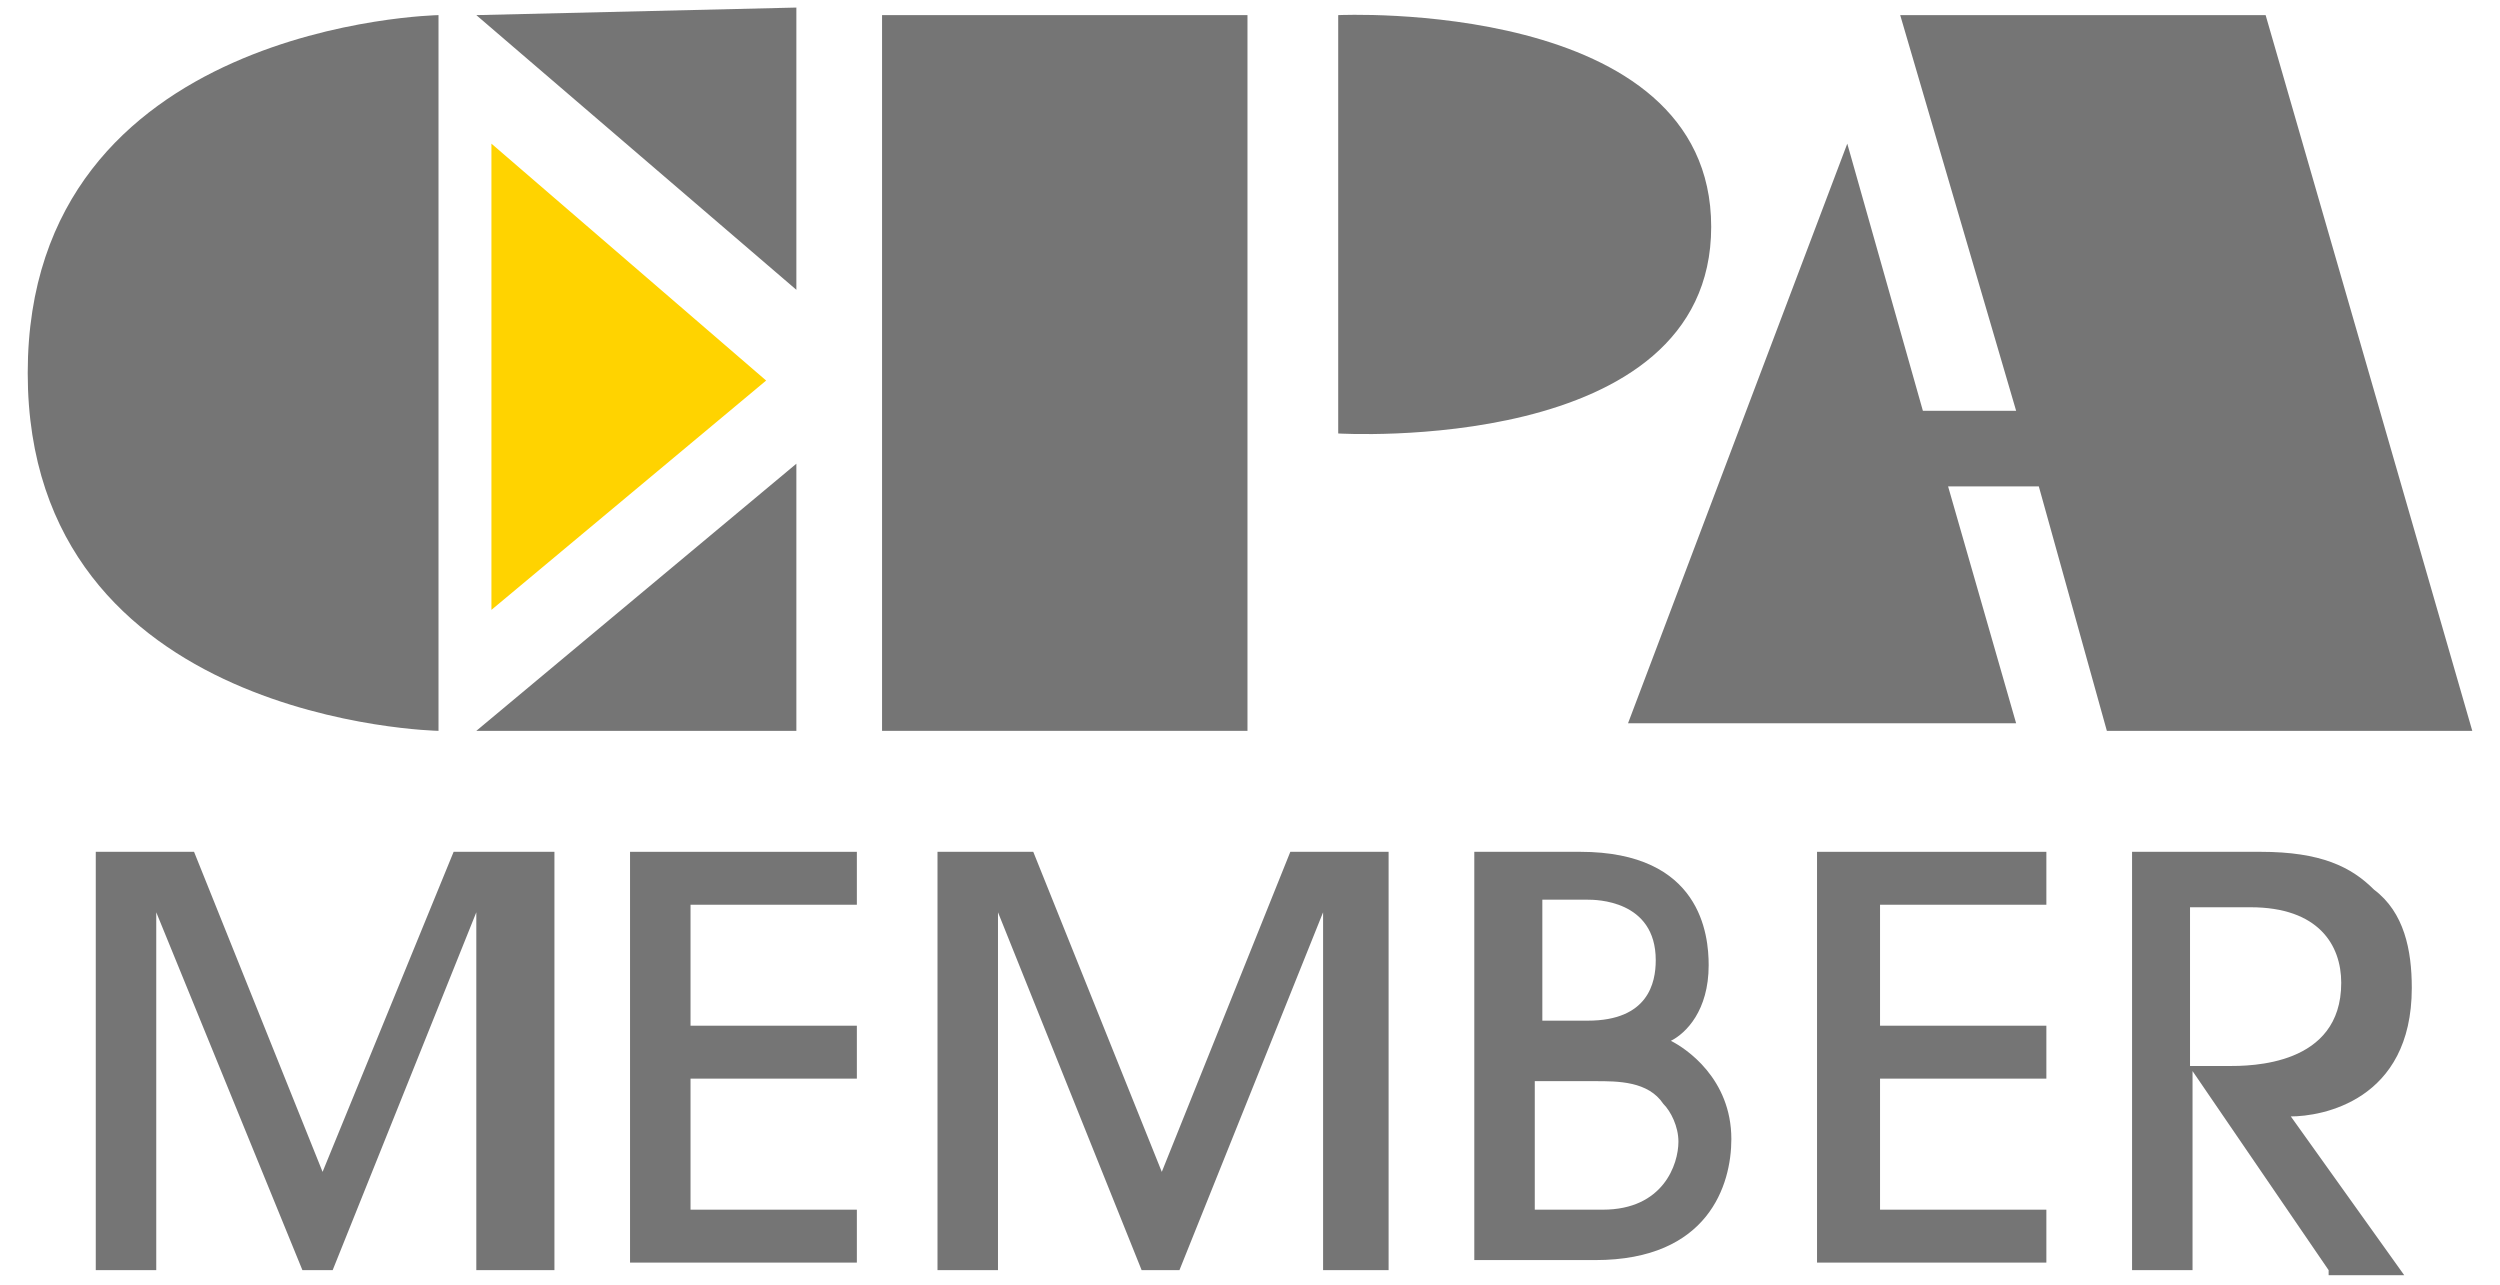
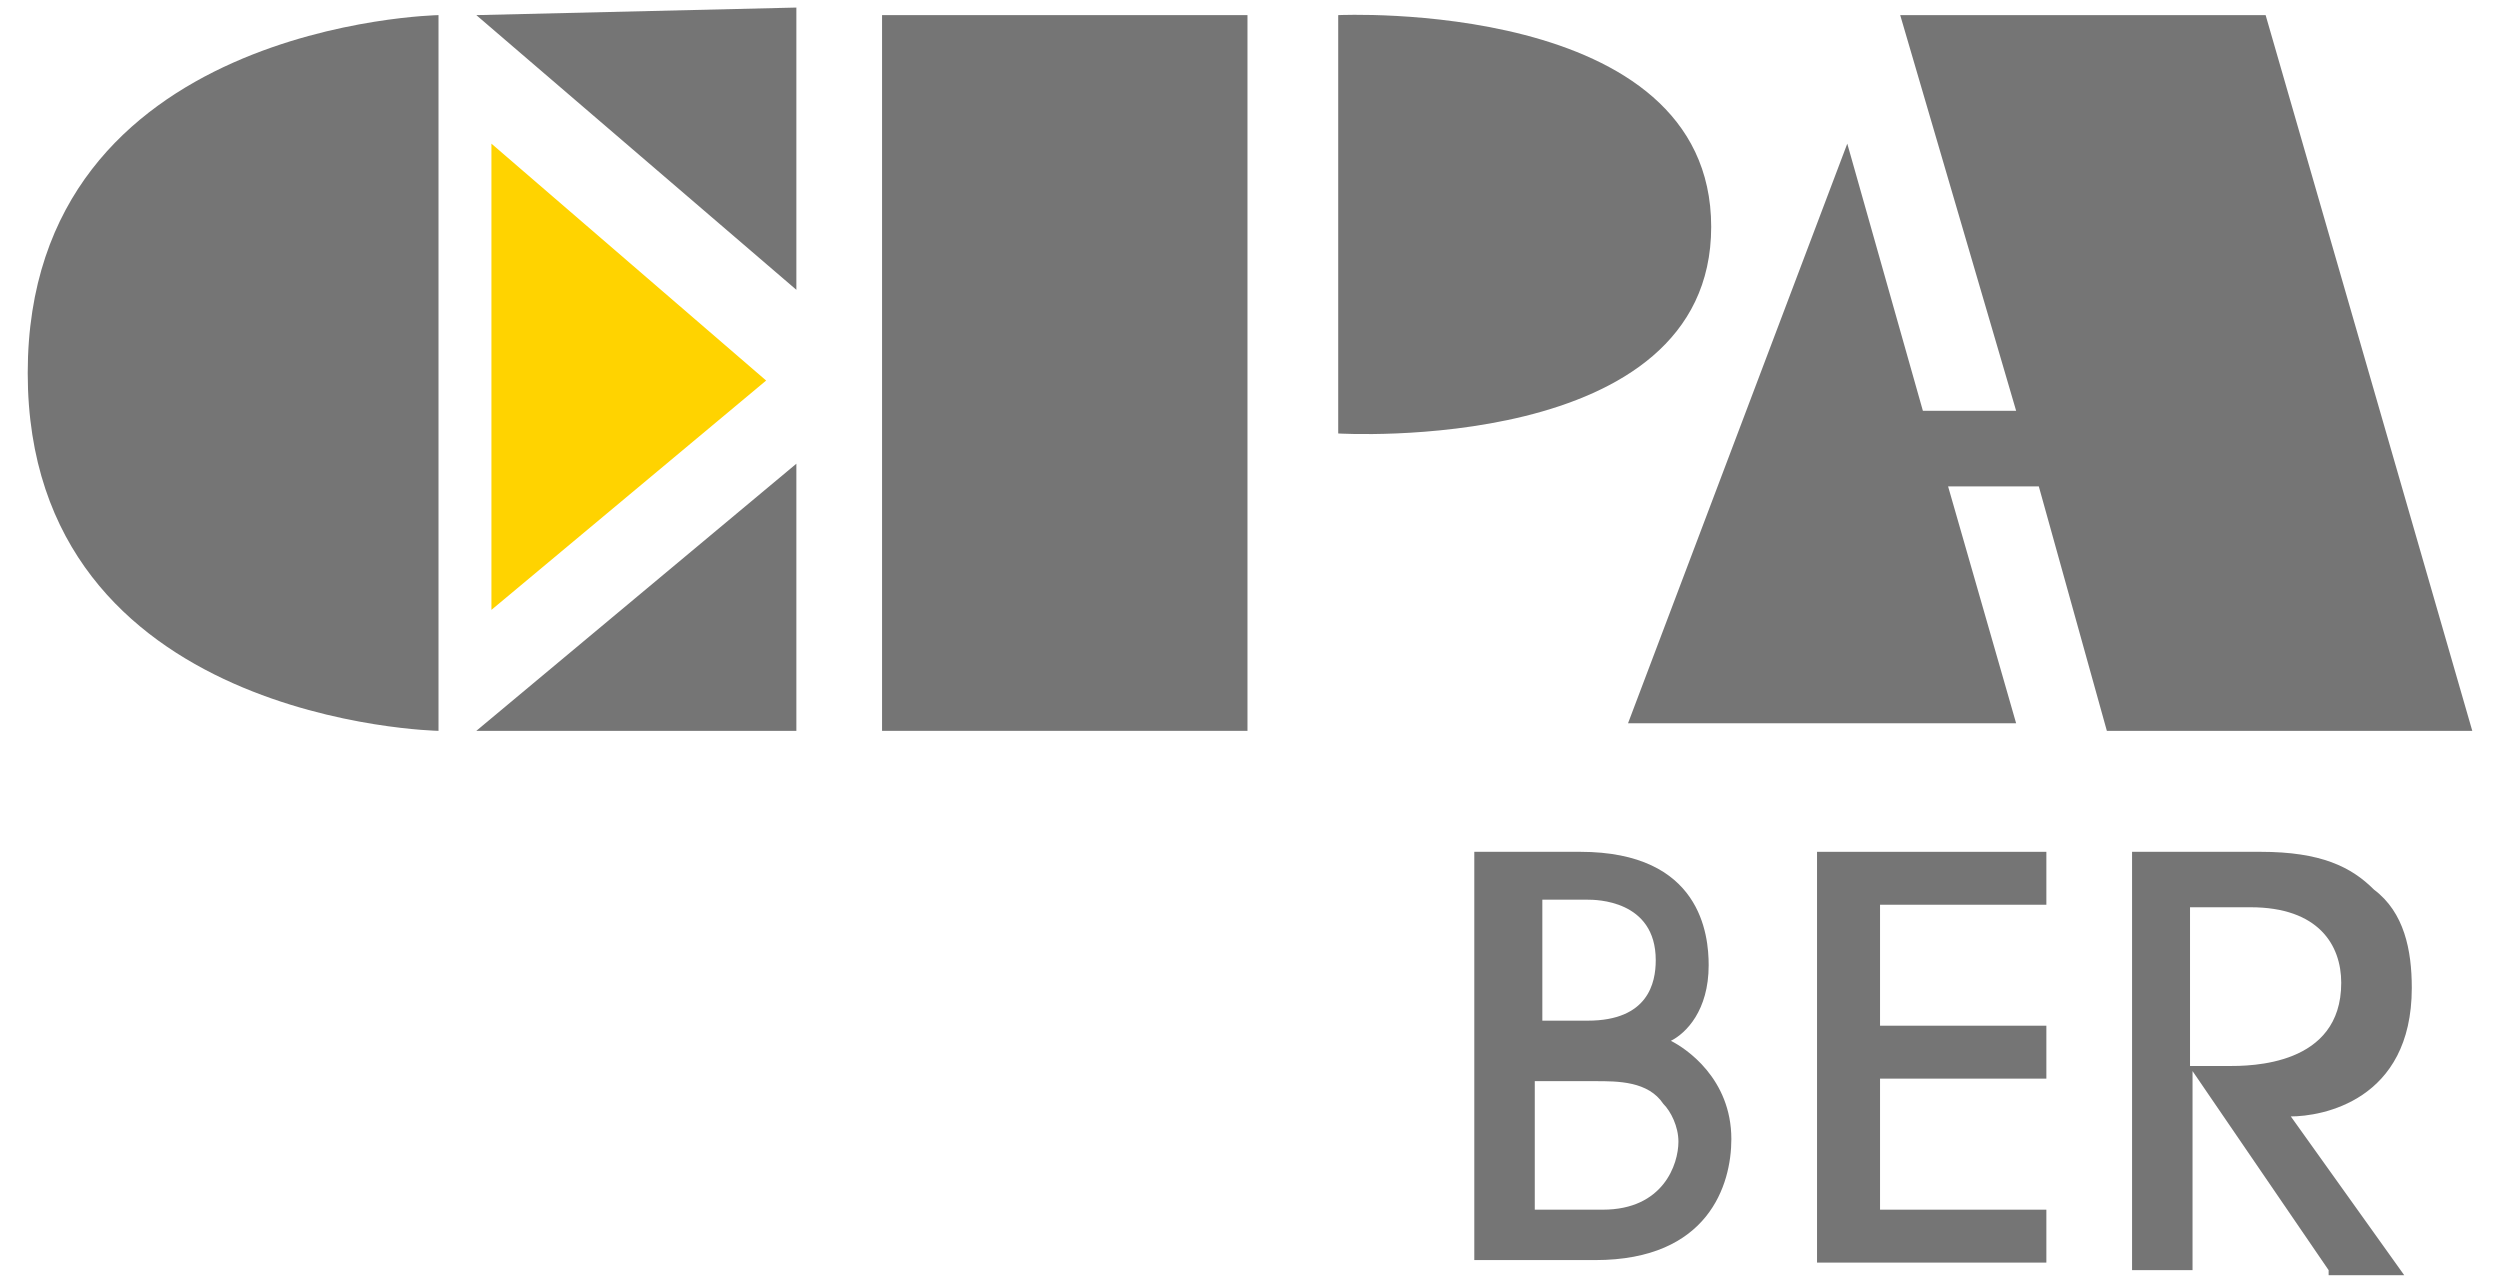
<svg xmlns="http://www.w3.org/2000/svg" version="1.1" id="Layer_1" x="0px" y="0px" viewBox="0 0 99.2 51" style="enable-background:new 0 0 99.2 51;" xml:space="preserve">
  <style type="text/css">
	.st0{fill:#757575;}
	.st1{fill:#FFD300;}
</style>
  <path class="st0" d="M17.4,0.6V29c0,0-16.3-0.3-16.3-14.2S17.4,0.6,17.4,0.6z" />
  <polygon class="st0" points="18.9,0.6 31.6,11.5 31.6,0.3 " />
  <polygon class="st0" points="31.6,18.4 31.6,29 18.9,29 " />
  <polygon class="st1" points="19.5,5.7 19.5,24.2 30.4,15.1 " />
  <rect x="35" y="0.6" class="st0" width="14.5" height="28.4" />
  <path class="st0" d="M53.1,0.6v16.6c0,0,14.8,0.9,14.8-8.2S53.1,0.6,53.1,0.6z" />
  <polygon class="st0" points="83.6,29 98.1,29 89.9,0.6 75.4,0.6 80,16.3 76.3,16.3 73.3,5.7 64.6,28.7 80,28.7 77.3,19.3 80.9,19.3   " />
  <g>
-     <path class="st0" d="M18.9,50.4V36.2l0,0l-5.7,14.2H12L6.2,36.2l0,0v14.2H3.8V33.8h3.9l5.1,12.7L18,33.8h4v16.6H18.9z" />
-     <path class="st0" d="M25,50.4V33.8h9v2.1h-6.6v4.8H34v2.1h-6.6V48H34v2.1h-9V50.4z" />
-     <path class="st0" d="M52.5,50.4V36.2l0,0l-5.7,14.2h-1.5l-5.7-14.2l0,0v14.2h-2.4V33.8H41l5.1,12.7l5.1-12.7h3.9v16.6H52.5z" />
    <path class="st0" d="M58.5,33.8h4.2c4.8,0,5.1,3.3,5.1,4.5c0,1.8-0.9,2.7-1.5,3c0.6,0.3,2.4,1.5,2.4,3.9c0,1.8-0.9,4.8-5.4,4.8   h-4.8C58.5,50,58.5,33.8,58.5,33.8z M60.9,40.5H63c2.4,0,2.7-1.5,2.7-2.4c0-2.4-2.4-2.4-2.7-2.4h-1.8v4.8   C61.2,40.5,60.9,40.5,60.9,40.5z M60.9,48h2.7c2.4,0,3-1.8,3-2.7c0-0.6-0.3-1.2-0.6-1.5c-0.6-0.9-1.8-0.9-2.7-0.9h-2.4   C60.9,42.9,60.9,48,60.9,48z" />
    <path class="st0" d="M72.1,50.4V33.8h9.1v2.1h-6.6v4.8h6.6v2.1h-6.6V48h6.6v2.1h-9.1V50.4z" />
    <path class="st0" d="M92.4,50.4L87,42.5l0,0v7.9h-2.4V33.8h5.1c2.4,0,3.6,0.6,4.5,1.5c1.2,0.9,1.5,2.4,1.5,3.9   c0,4.5-3.6,5.1-4.8,5.1l4.5,6.3h-3C92.4,50.6,92.4,50.4,92.4,50.4z M86.6,42.3h1.8c0.9,0,4.5,0,4.5-3.3c0-1.5-0.9-3-3.6-3h-2.4v6.3   H86.6z" />
  </g>
</svg>